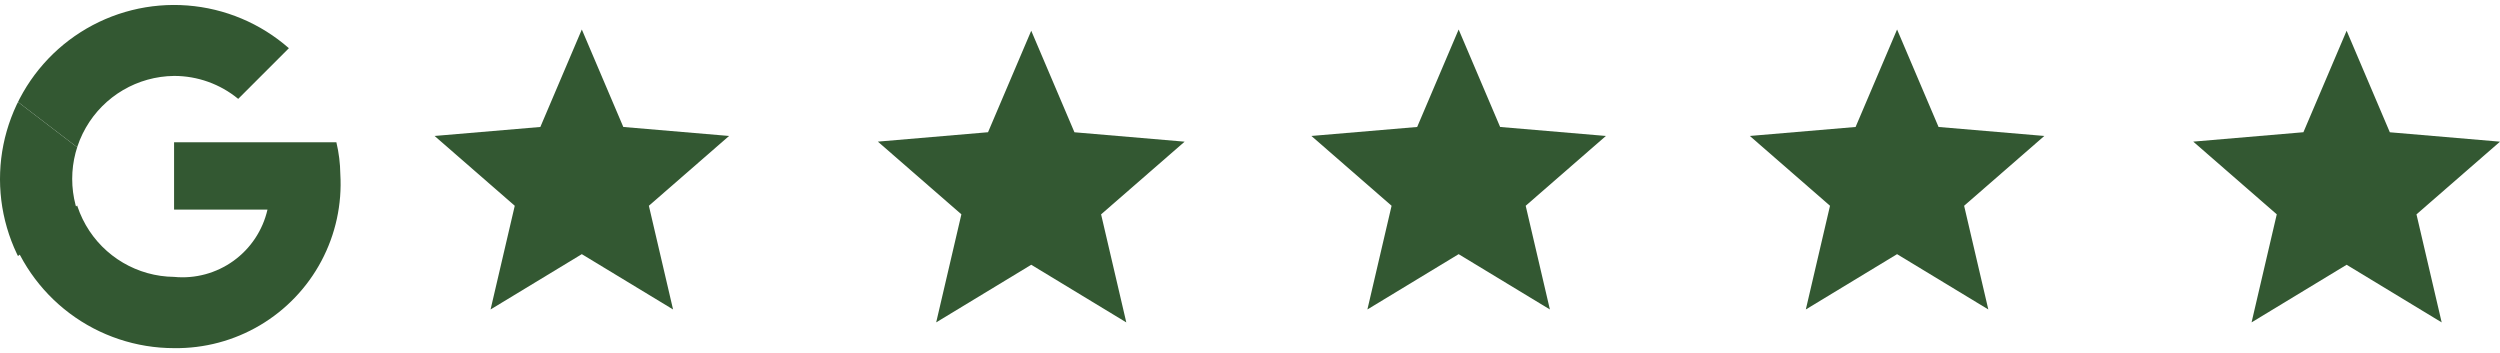
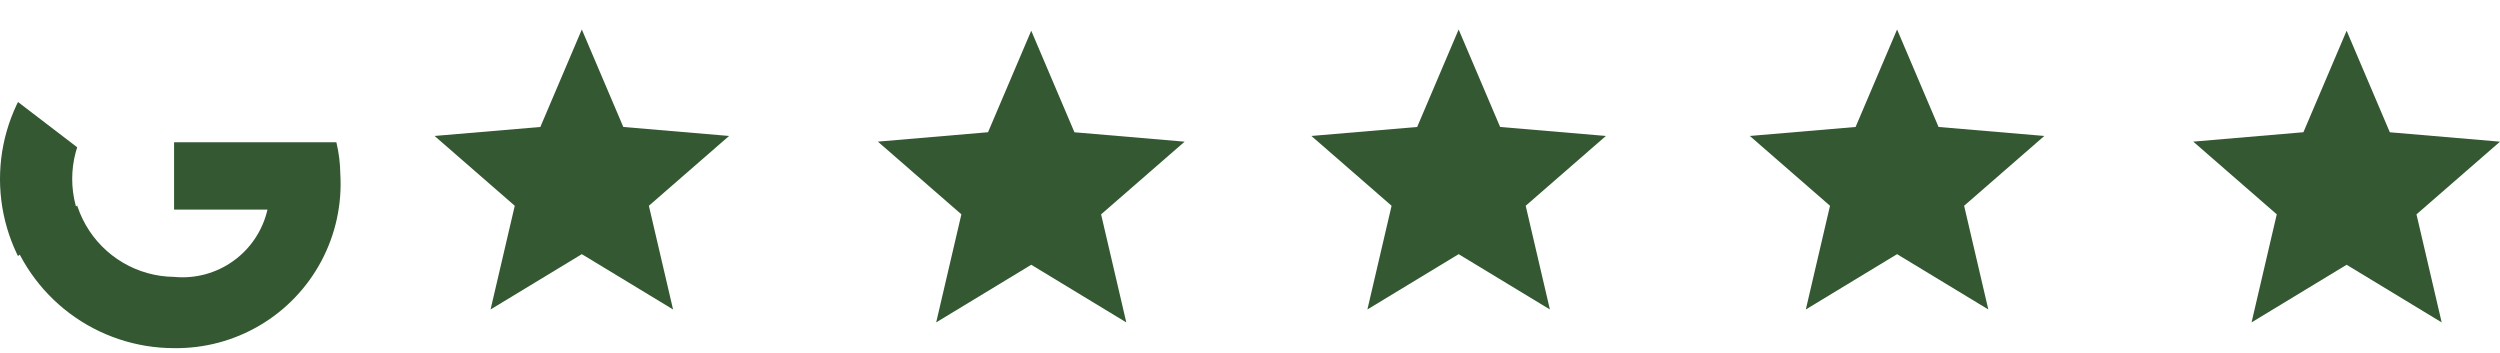
<svg xmlns="http://www.w3.org/2000/svg" width="212.87" height="30.069" viewBox="0 0 212.87 30.069">
  <defs>
    <clipPath id="clip-path">
      <path id="Trazado_87" data-name="Trazado 87" d="M30.1,13.579H16.281v5.73h7.954a7.419,7.419,0,0,1-7.954,5.73,8.768,8.768,0,0,1,0-17.535,8.574,8.574,0,0,1,5.461,1.954l4.315-4.315a14.822,14.822,0,1,0-9.776,25.963A13.987,13.987,0,0,0,30.437,16.285a12.3,12.3,0,0,0-.336-2.705Z" transform="translate(-1.459 -1.463)" fill="#335832" />
    </clipPath>
  </defs>
  <g id="Grupo_215" data-name="Grupo 215" transform="translate(0 -1402)">
    <g id="Grupo_169" data-name="Grupo 169" transform="translate(0 1402.424)" clip-path="url(#clip-path)">
      <path id="Trazado_86" data-name="Trazado 86" d="M0,25.535V8l11.461,8.768Z" transform="translate(-1.357 -1.95)" fill="#335832" />
    </g>
    <g id="Grupo_170" data-name="Grupo 170" transform="translate(0 1402.424)" clip-path="url(#clip-path)">
-       <path id="Trazado_88" data-name="Trazado 88" d="M0,7.415l11.461,8.768,4.718-4.117L32.357,9.438V0H0Z" transform="translate(-1.357 -1.365)" fill="#335832" />
-     </g>
+       </g>
    <g id="Grupo_214" data-name="Grupo 214" transform="translate(-790.29 1402)">
      <g id="Grupo_213" data-name="Grupo 213" transform="translate(37.003 2.511)">
        <g id="Grupo_212" data-name="Grupo 212" transform="translate(-49.194)">
          <path id="star" d="M14.553-2.854,6.784,1.855l2.06-8.829L2.016-12.919l9.006-.765,3.532-8.3,3.532,8.3,9.006.765L20.263-6.974l2.06,8.829Z" transform="translate(837.468 21.984)" fill="#335832" />
          <path id="star-2" data-name="star" d="M15.16-2.973,7.066,1.933l2.146-9.2L2.1-13.458l9.381-.8L15.16-22.9l3.679,8.646,9.381.8L21.108-7.265l2.146,9.2Z" transform="translate(875.129 23.006)" fill="#335832" />
          <path id="star-3" data-name="star" d="M14.553-2.854,6.784,1.855l2.06-8.829L2.016-12.919l9.006-.765,3.532-8.3,3.532,8.3,9.006.765L20.263-6.974l2.06,8.829Z" transform="translate(912.128 21.984)" fill="#335832" />
          <path id="star-4" data-name="star" d="M14.553-2.854,6.784,1.855l2.06-8.829L2.016-12.919l9.006-.765,3.532-8.3,3.532,8.3,9.006.765L20.263-6.974l2.06,8.829Z" transform="translate(949.459 21.984)" fill="#335832" />
          <path id="star-5" data-name="star" d="M15.16-2.973,7.066,1.933l2.146-9.2L2.1-13.458l9.381-.8L15.16-22.9l3.679,8.646,9.381.8L21.108-7.265l2.146,9.2Z" transform="translate(987.131 23.006)" fill="#335832" />
        </g>
      </g>
      <g id="Grupo_171" data-name="Grupo 171" transform="translate(790.29)" clip-path="url(#clip-path)">
        <path id="Trazado_90" data-name="Trazado 90" d="M0,24.942l20.224-15.5,5.325.674L32.357,0V32.357H0Z" transform="translate(-1.357 -1.365)" fill="#335832" />
      </g>
    </g>
  </g>
</svg>